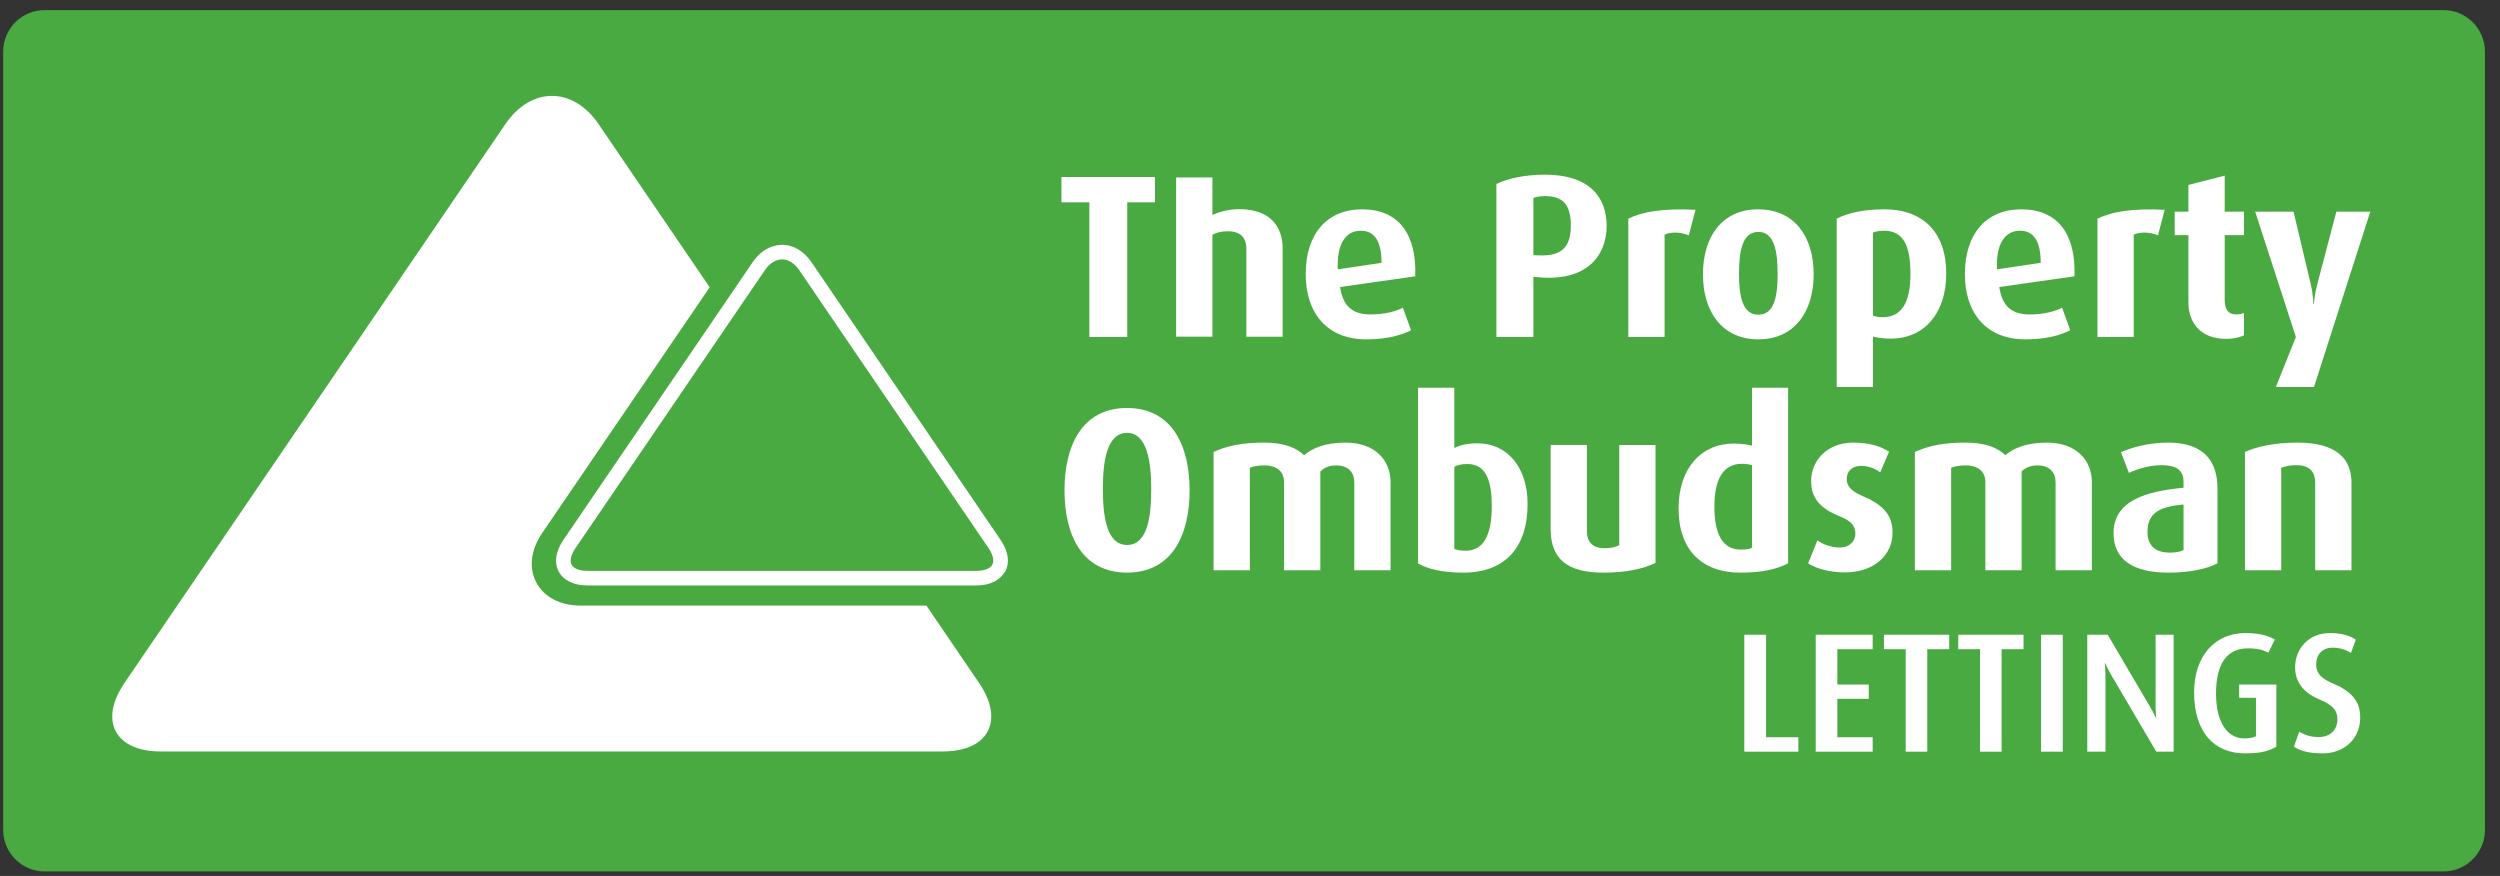
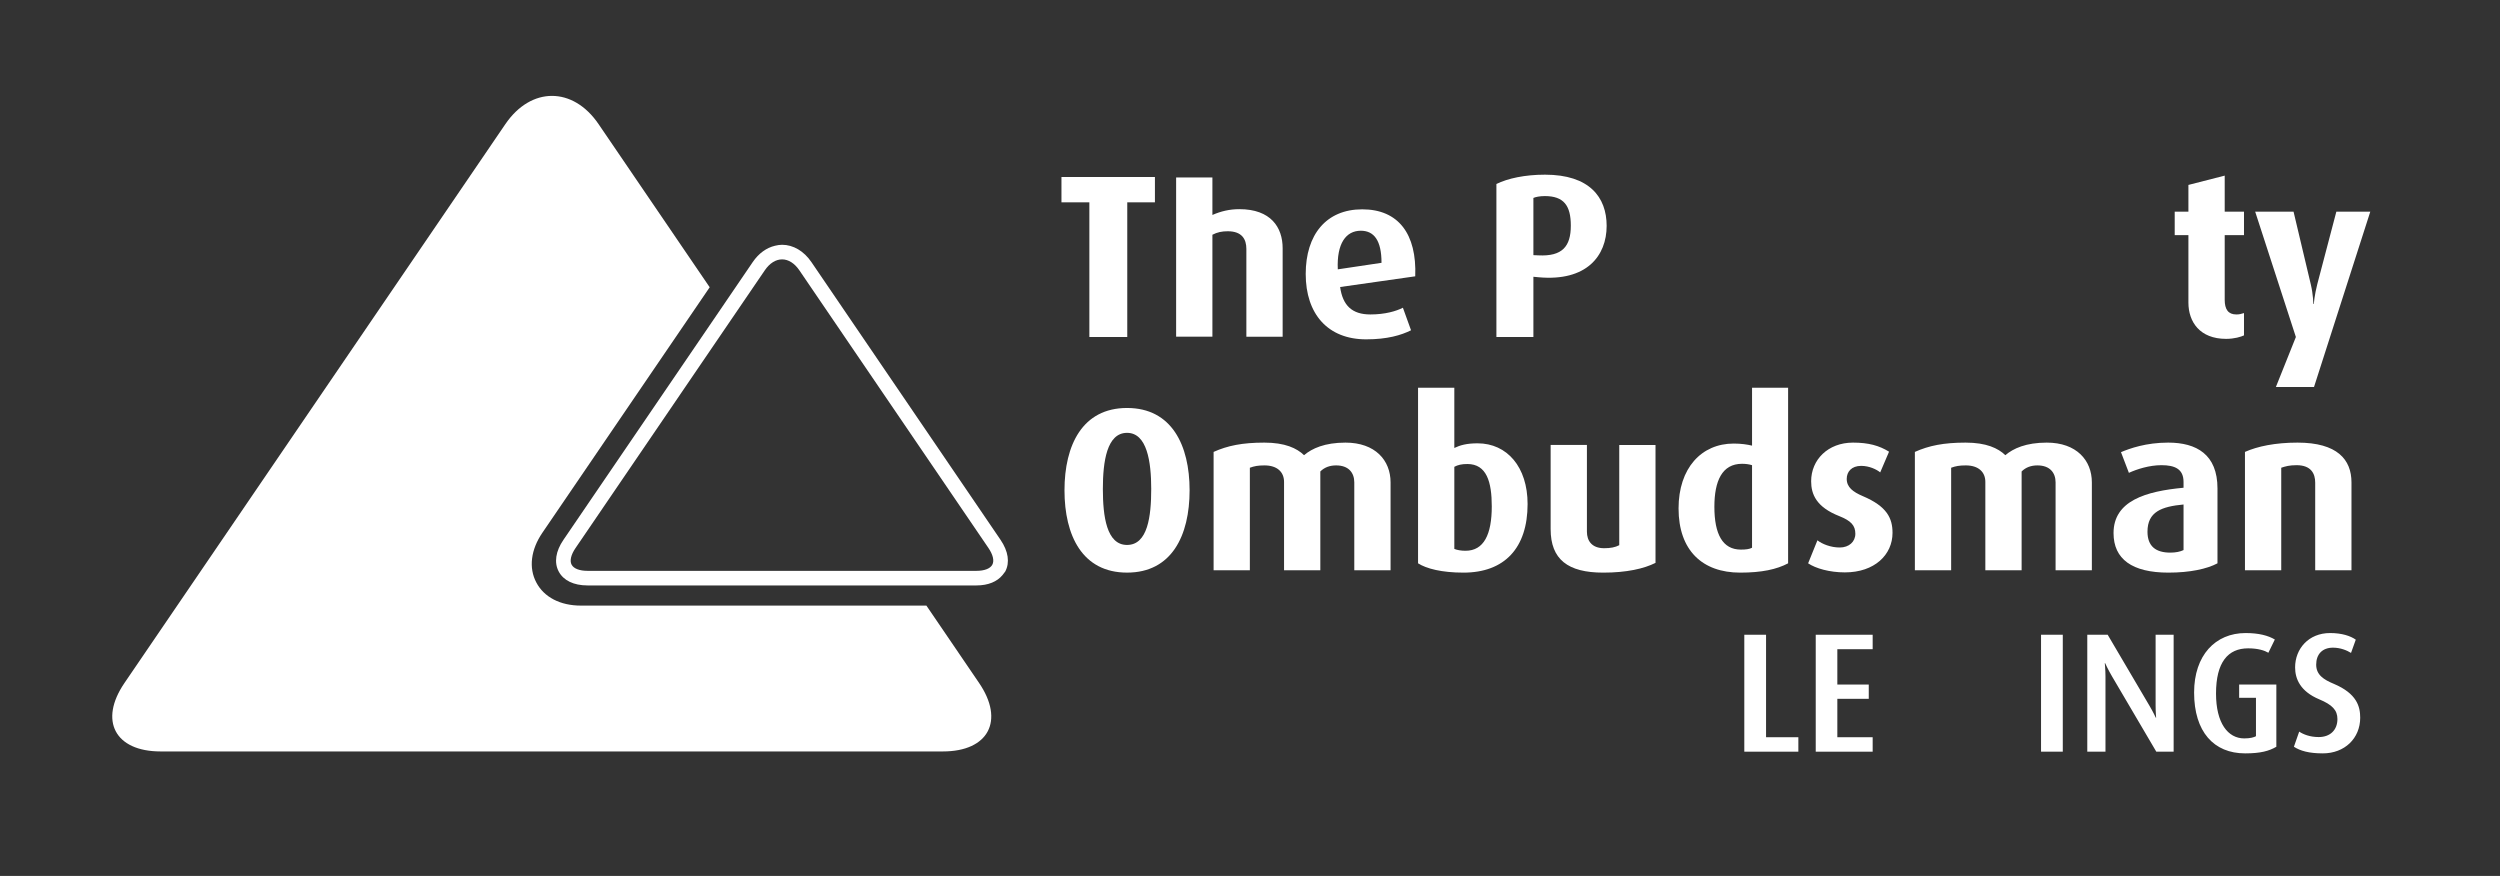
<svg xmlns="http://www.w3.org/2000/svg" xmlns:xlink="http://www.w3.org/1999/xlink" viewBox="0 0 137 48">
  <rect x="0" y="0" width="137" height="48" fill="#333333" stroke="none" />
  <defs>
-     <path id="a" d="M2.375.792v5.616h-1.183v-5.616h-1.192v-.792h3.577v.792h-1.202z" />
-     <path id="b" d="M3.314 1.491c-.484-.204-.994-.191-1.326-.038v5.608h-1.988v-6.487c.765-.37 1.835-.574 3.684-.485l-.37 1.402z" />
-   </defs>
+     </defs>
  <g fill="#49AA42">
-     <path d="M136.174 45.486c0 1.247-1.02 2.268-2.268 2.268h-131.464c-1.248 0-2.268-1.021-2.268-2.268v-42.665c0-1.247 1.02-2.267 2.268-2.267h131.464c1.248 0 2.268 1.02 2.268 2.267v42.665z" />
    <path fill="#fff" d="M95.588 41.192v-6.408h1.192v5.616h1.77v.792h-2.962zM99.502 41.192v-6.408h3.12v.792h-1.936v1.937h1.722v.782h-1.722v2.105h1.936v.792h-3.12z" />
    <use fill="#fff" transform="translate(103.24 34.784)" xlink:href="#a" />
    <use fill="#fff" transform="translate(107.312 34.784)" xlink:href="#a" />
    <path fill="#fff" d="M111.849 41.192h1.192v-6.408h-1.192v6.408zM118.165 41.192l-2.431-4.135c-.214-.363-.373-.717-.373-.717h-.019s.038.363.038.744v4.108h-.997v-6.408h1.118l2.291 3.893c.215.363.345.653.345.653h.019s-.029-.308-.029-.681v-3.865h.988v6.408h-.95zM123.031 41.285c-1.714 0-2.794-1.183-2.794-3.334 0-2.04 1.164-3.26 2.822-3.26.726 0 1.238.139 1.602.354l-.354.726c-.205-.121-.559-.242-1.109-.242-1.108 0-1.76.764-1.76 2.478 0 1.62.652 2.458 1.546 2.458.345 0 .541-.064.643-.121v-2.104h-.922v-.727h2.039v3.409c-.4.233-.865.363-1.713.363M127.29 41.285c-.764 0-1.239-.14-1.584-.363l.29-.829c.223.149.586.298 1.07.298.633 0 1.025-.391 1.025-.987 0-.485-.28-.782-.997-1.081-1.043-.437-1.322-1.126-1.322-1.75 0-1.016.735-1.882 1.918-1.882.643 0 1.118.158 1.407.363l-.261.726c-.223-.139-.577-.288-.988-.288-.586 0-.921.363-.921.931 0 .559.409.82.969 1.053 1.256.531 1.443 1.239 1.443 1.853 0 1.136-.857 1.956-2.049 1.956M61.762 23.72c-1.109 0-1.325 1.58-1.325 3.072 0 1.504.203 3.071 1.325 3.071 1.134 0 1.325-1.567 1.325-3.071 0-1.492-.229-3.072-1.325-3.072m0 7.659c-2.447 0-3.428-2.026-3.428-4.511 0-2.472.981-4.511 3.428-4.511s3.428 2.039 3.428 4.511c0 2.485-.981 4.511-3.428 4.511" />
    <path fill="#fff" d="M74.215 31.252v-4.817c0-.523-.306-.931-.994-.931-.344 0-.637.103-.867.332v5.416h-1.988v-4.843c0-.548-.382-.905-1.071-.905-.356 0-.56.039-.803.128v5.62h-1.987v-6.487c.764-.344 1.58-.51 2.778-.51 1.134 0 1.784.306 2.179.689.433-.37 1.134-.689 2.269-.689 1.631 0 2.472.969 2.472 2.18v4.817h-1.988zM80.411 25.428c-.319 0-.523.051-.714.153v4.499c.153.064.37.102.612.102 1.007 0 1.44-.892 1.44-2.434 0-1.339-.28-2.32-1.338-2.32m-.217 5.952c-1.185 0-2.026-.217-2.485-.51v-9.622h1.988v3.301c.319-.153.676-.255 1.274-.255 1.619 0 2.741 1.3 2.741 3.326 0 2.409-1.262 3.76-3.518 3.76M87.855 31.38c-1.937 0-2.88-.726-2.88-2.383v-4.613h1.988v4.753c0 .497.268.905.943.905.357 0 .611-.051.829-.166v-5.492h1.987v6.461c-.637.319-1.579.535-2.867.535" />
    <path fill="#fff" d="M96.012 25.492c-.166-.051-.344-.076-.548-.076-1.096 0-1.516.942-1.516 2.357 0 1.491.446 2.345 1.452 2.345.268 0 .472-.025.612-.102v-4.524zm-.65 5.888c-2.077 0-3.377-1.224-3.377-3.518 0-2.204 1.249-3.555 3.021-3.555.408 0 .751.051 1.006.114v-3.173h1.976v9.622c-.625.331-1.441.51-2.626.51zM101.099 31.367c-.842 0-1.593-.216-2.014-.497l.51-1.261c.255.203.727.394 1.224.394.509 0 .854-.318.854-.752 0-.458-.243-.714-.88-.968-1.262-.497-1.542-1.198-1.542-1.912 0-1.172.918-2.116 2.294-2.116.854 0 1.44.166 1.975.498l-.484 1.134c-.204-.166-.599-.357-1.045-.357-.522 0-.79.319-.79.713 0 .459.344.715.879.944 1.325.56 1.631 1.21 1.631 2.014 0 1.197-.981 2.166-2.612 2.166" />
    <path fill="#fff" d="M112.646 31.252v-4.817c0-.523-.306-.931-.994-.931-.344 0-.637.103-.867.332v5.416h-1.988v-4.843c0-.548-.382-.905-1.071-.905-.356 0-.56.039-.803.128v5.62h-1.988v-6.487c.765-.344 1.581-.51 2.779-.51 1.134 0 1.784.306 2.179.689.433-.37 1.134-.689 2.269-.689 1.631 0 2.472.969 2.472 2.18v4.817h-1.988zM119.658 27.646c-1.198.114-1.976.394-1.976 1.491 0 .803.46 1.147 1.25 1.147.292 0 .547-.051.726-.14v-2.498zm-.829 3.734c-1.987 0-3.007-.74-3.007-2.167 0-1.771 1.771-2.293 3.836-2.485v-.319c0-.713-.484-.917-1.211-.917-.663 0-1.338.216-1.784.42l-.433-1.134c.484-.204 1.376-.523 2.586-.523 1.555 0 2.702.65 2.702 2.511v4.104c-.573.306-1.504.51-2.689.51zM126.873 31.252v-4.805c0-.484-.217-.955-1.02-.955-.395 0-.611.063-.841.14v5.62h-1.988v-6.487c.688-.306 1.657-.51 2.88-.51 2.18 0 2.957.931 2.957 2.18v4.817h-1.988zM61.774 11.089v7.379h-2.077v-7.379h-1.529v-1.389h5.122v1.389h-1.516zM68.301 18.452v-4.81c0-.536-.242-.969-1.02-.969-.318 0-.573.051-.841.191v5.587h-1.988v-8.727h1.988v2.056c.459-.203.943-.318 1.478-.318 1.721 0 2.371.994 2.371 2.141v4.849h-1.988zM74.573 12.644c-.816 0-1.326.701-1.262 2.116l2.396-.358c0-1.223-.408-1.758-1.134-1.758zm-1.134 3.084c.14 1.008.65 1.504 1.656 1.504.803 0 1.415-.179 1.784-.369l.446 1.236c-.535.268-1.3.497-2.459.497-2.103 0-3.313-1.39-3.313-3.582 0-2.154 1.121-3.543 3.096-3.543 1.988 0 2.995 1.352 2.906 3.671l-4.116.586zM84.654 10.745c-.28 0-.509.051-.624.102v3.135l.28.012c1.3.064 1.771-.484 1.771-1.631 0-1.096-.382-1.618-1.427-1.618m-.344 4.448l-.28-.026v3.301h-2.027v-8.386c.625-.306 1.555-.51 2.664-.51 2.434 0 3.377 1.236 3.377 2.804 0 1.644-1.096 3.059-3.734 2.817" />
    <use fill="#fff" transform="translate(89.231 11.407)" xlink:href="#b" />
-     <path fill="#fff" d="M96.356 12.708c-.88 0-1.058 1.07-1.058 2.294 0 1.236.192 2.243 1.058 2.243.879 0 1.058-1.007 1.058-2.243 0-1.224-.179-2.294-1.058-2.294m0 5.888c-1.988 0-3.034-1.517-3.034-3.568 0-2.053 1.046-3.557 3.022-3.557 2 0 3.045 1.504 3.045 3.557 0 2.051-1.045 3.568-3.033 3.568M103.252 12.644c-.267 0-.446.038-.612.102v4.55c.128.05.306.089.523.089 1.058 0 1.53-.829 1.53-2.371 0-1.541-.383-2.37-1.441-2.37m.383 5.913c-.421 0-.791-.051-.995-.115v2.766h-1.988v-9.226c.587-.294 1.402-.511 2.626-.511 2.051 0 3.377 1.211 3.377 3.518 0 2.205-1.237 3.568-3.02 3.568" />
-     <path fill="#fff" d="M110.697 12.644c-.816 0-1.326.701-1.262 2.116l2.396-.358c0-1.223-.408-1.758-1.134-1.758zm-1.134 3.084c.14 1.008.65 1.504 1.656 1.504.803 0 1.415-.179 1.784-.369l.446 1.236c-.535.268-1.3.497-2.459.497-2.103 0-3.314-1.39-3.314-3.582 0-2.154 1.122-3.543 3.097-3.543 1.988 0 2.995 1.352 2.906 3.671l-4.116.586z" />
    <use fill="#fff" transform="translate(114.941 11.407)" xlink:href="#b" />
    <path fill="#fff" d="M121.99 18.57c-1.44 0-2.065-.93-2.065-1.988v-3.696h-.751v-1.286h.751v-1.466l1.989-.51v1.976h1.057v1.286h-1.057v3.543c0 .523.191.803.637.803.165 0 .255-.025.42-.076v1.223c-.165.077-.523.191-.981.191" />
    <path fill="#fff" d="M126.808 21.208h-2.09l1.096-2.74-2.23-6.868h2.103l.943 3.975c.14.586.14 1.084.14 1.084h.026s.038-.498.191-1.084l1.045-3.975h1.86l-3.084 9.608zM53.657 37.431l-2.89-4.244h-18.936c-1.128 0-2.018-.462-2.44-1.266-.426-.802-.304-1.796.332-2.727l9.168-13.452-6.089-8.94c-1.403-2.062-3.702-2.063-5.107-.001l-20.877 30.631c-1.405 2.061-.513 3.747 1.981 3.747h42.875c2.495 0 3.387-1.687 1.983-3.748M42.858 14.214c.347 0 .683.212.946.598l10.364 15.22c.248.365.326.697.212.911-.113.216-.431.339-.873.339h-21.31c-.441 0-.759-.123-.873-.338-.113-.215-.035-.546.214-.91l8.545-12.54 1.828-2.682c.263-.386.6-.598.947-.598m11.971 15.368l-10.364-15.22c-.41-.603-.996-.948-1.607-.948-.133 0-.262.023-.388.053-.468.111-.892.414-1.22.894l-1.65 2.423-8.723 12.798c-.428.627-.521 1.243-.26 1.736.26.492.821.764 1.58.764h21.31c.648 0 1.139-.209 1.435-.573l.146-.191c.26-.493.168-1.109-.259-1.736" />
  </g>
</svg>